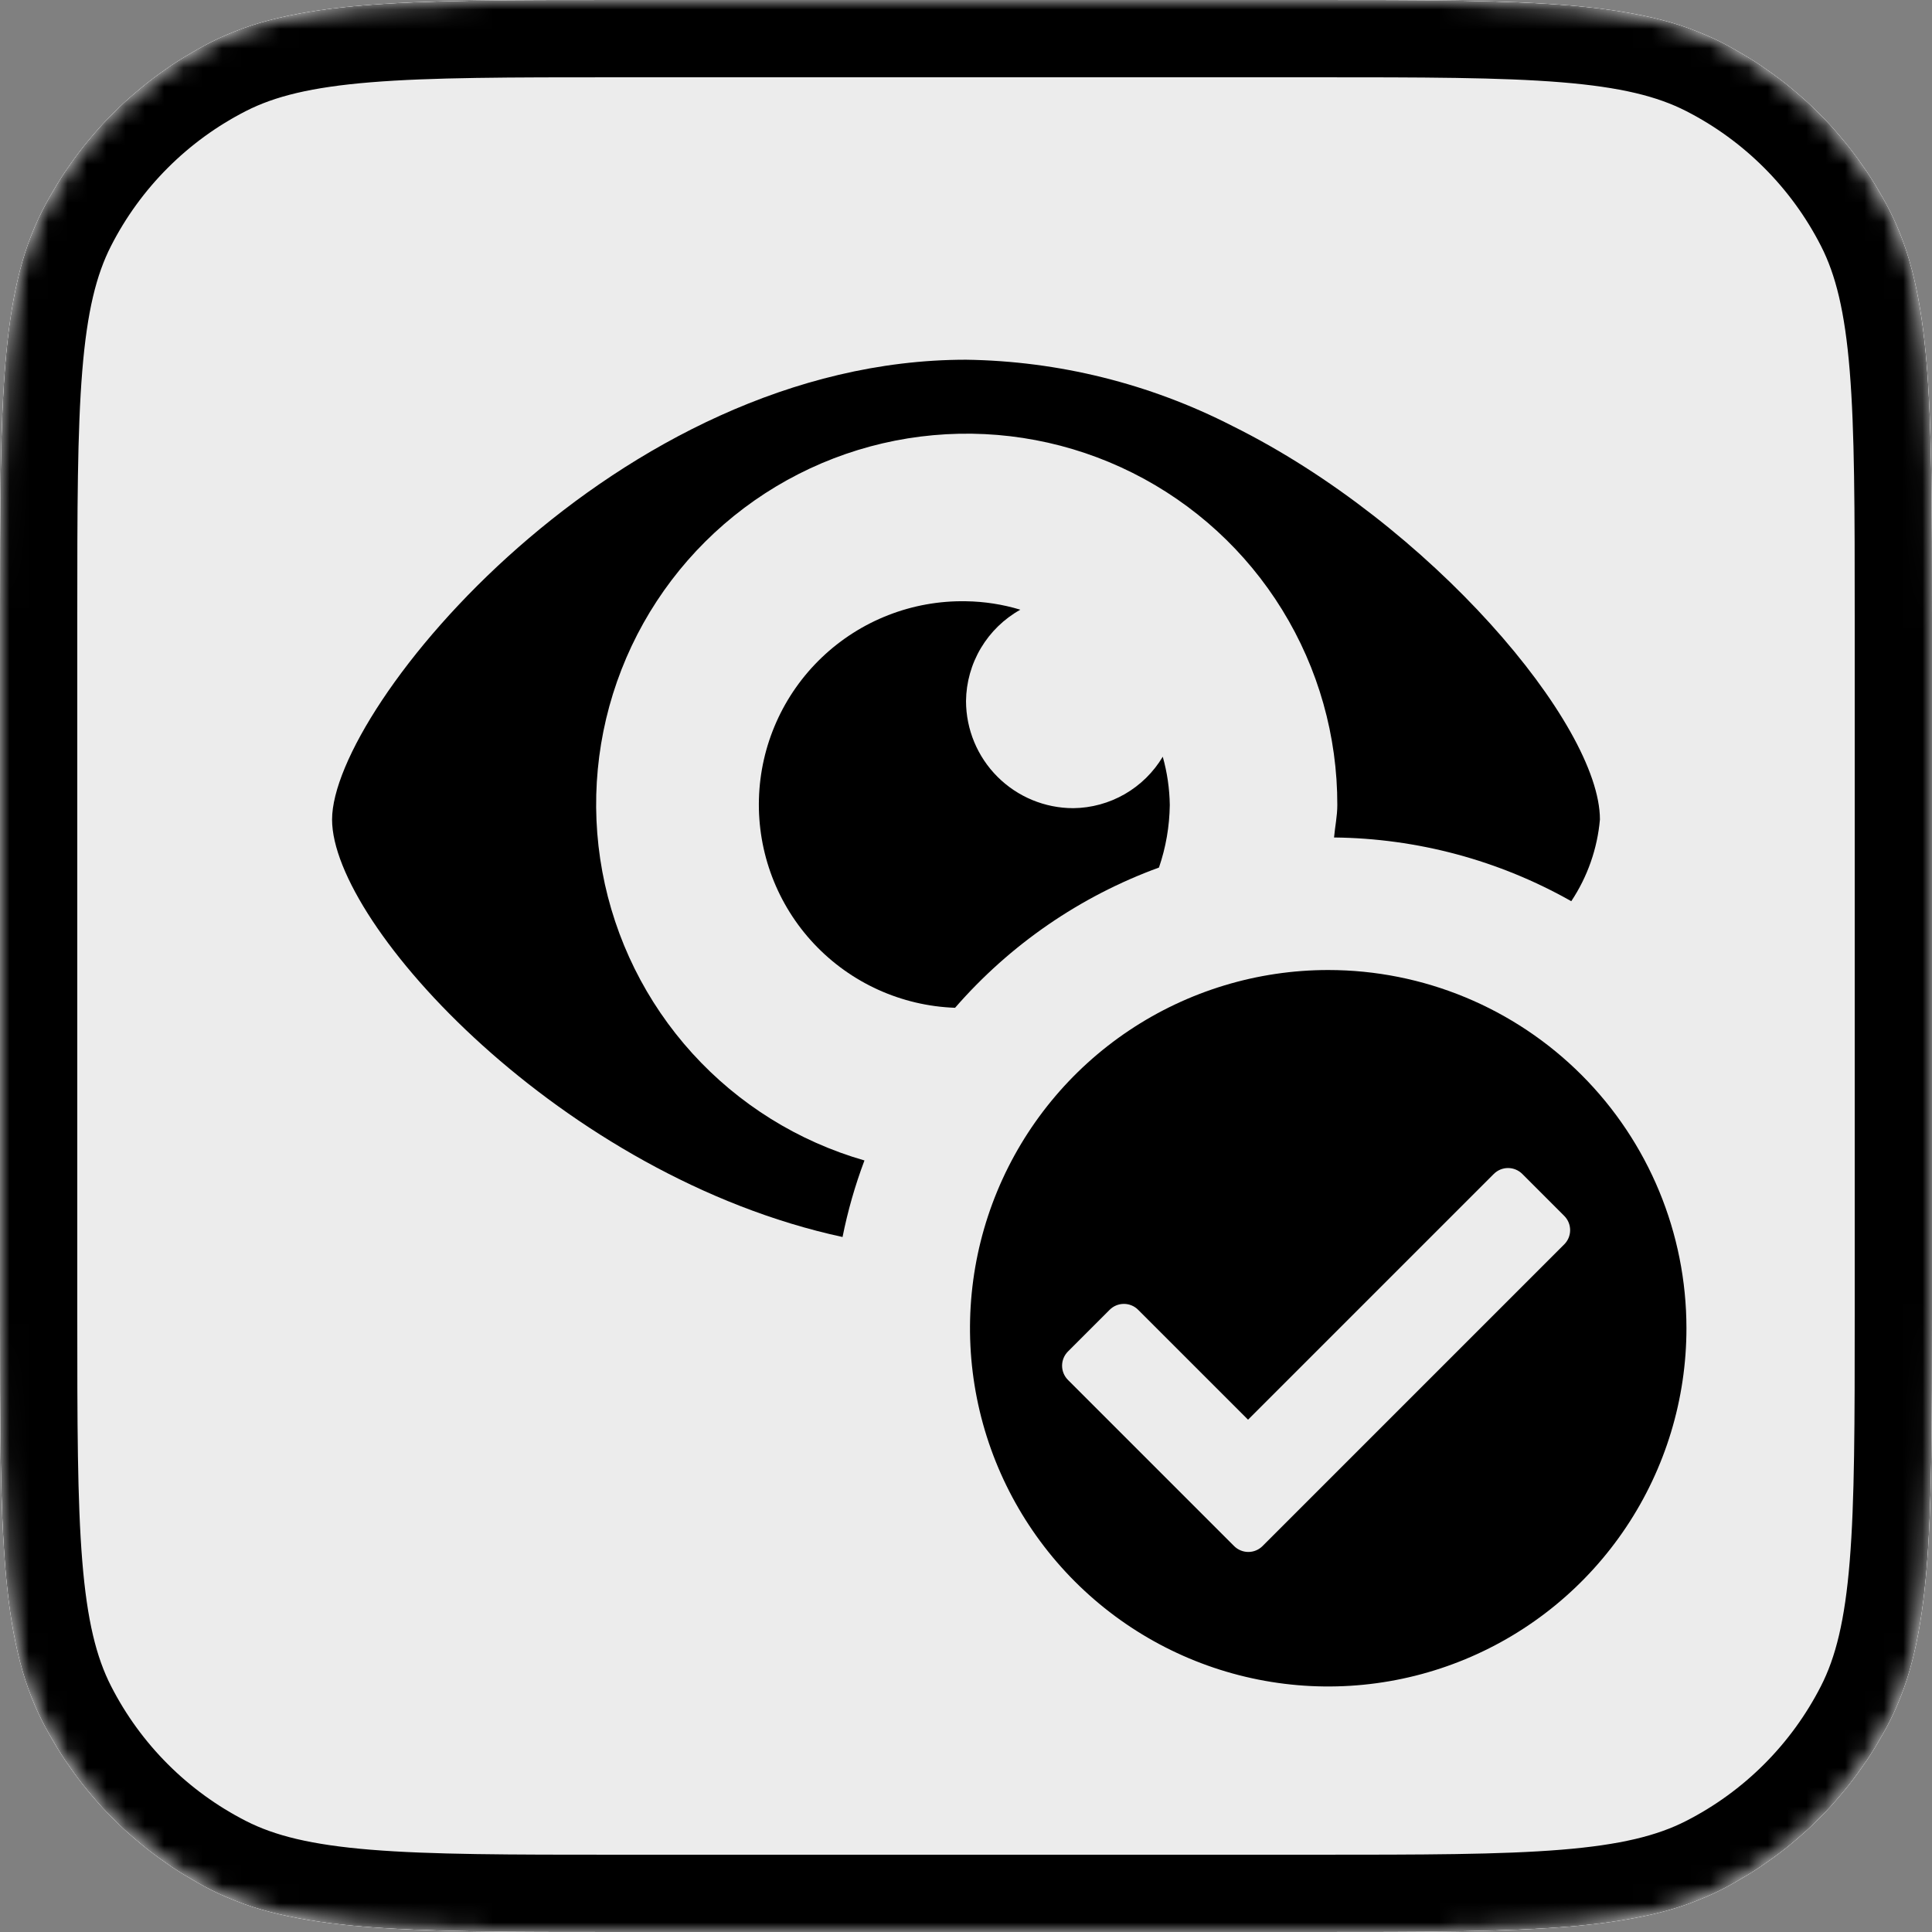
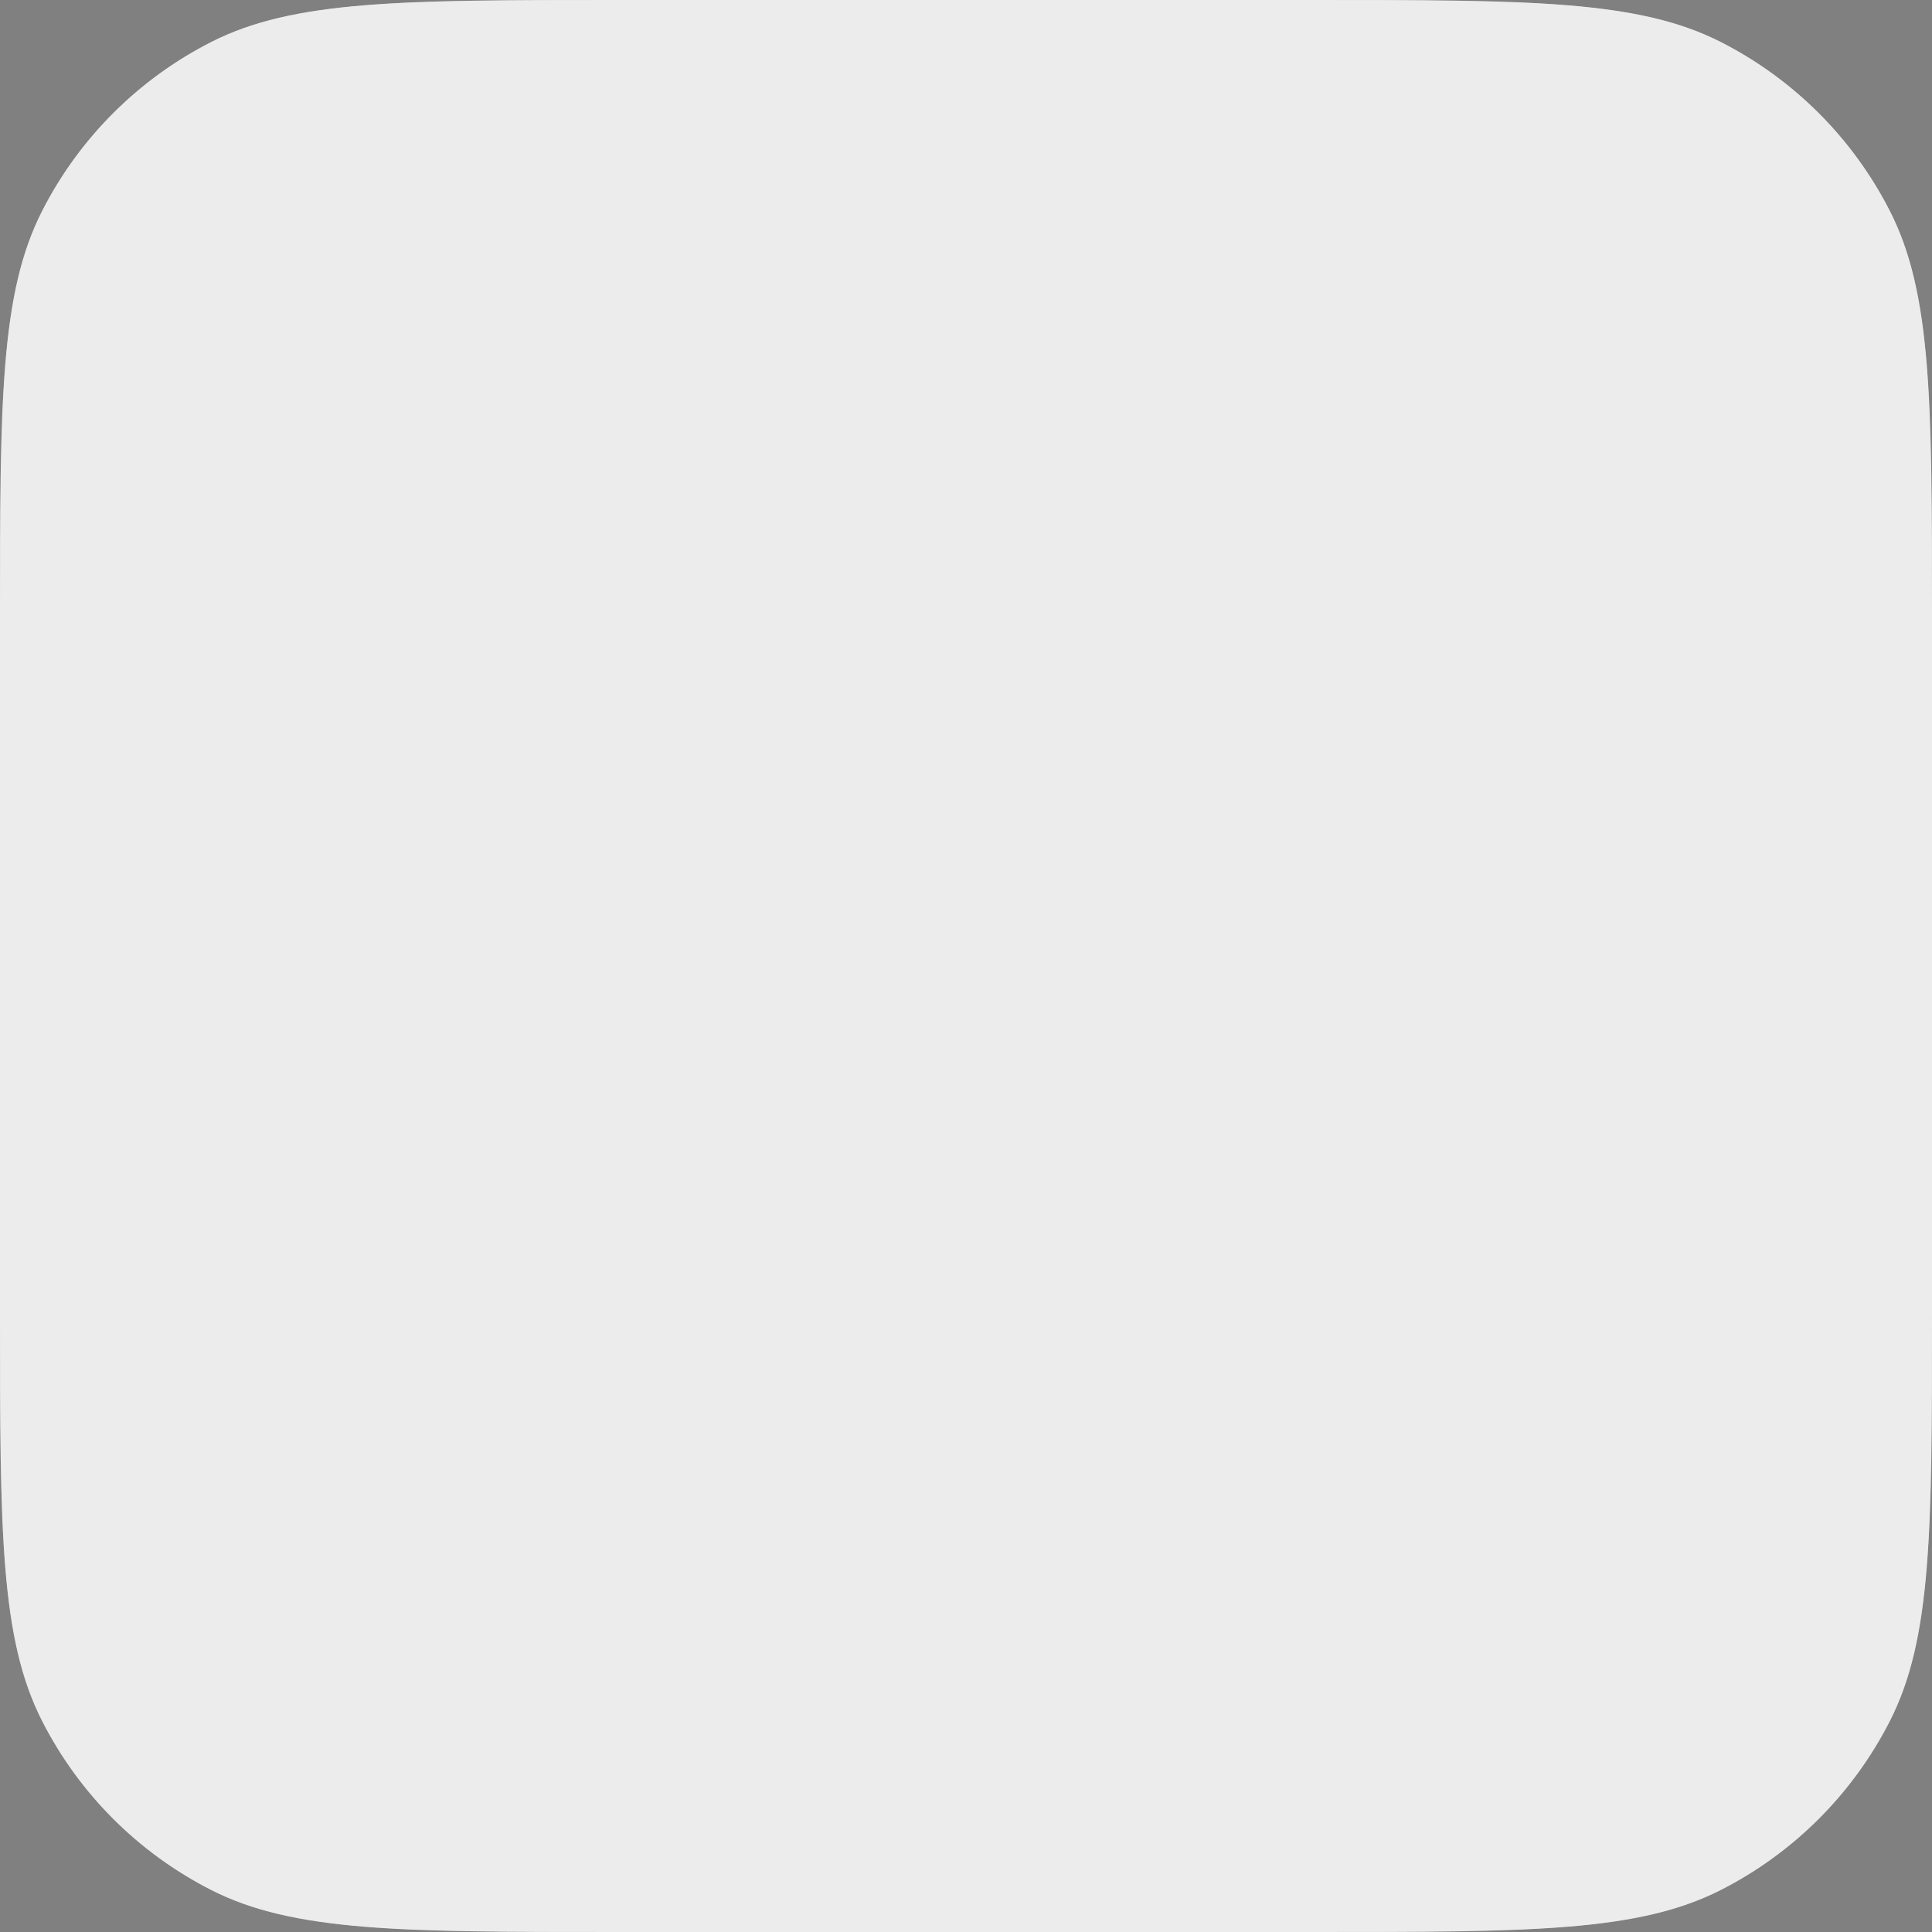
<svg xmlns="http://www.w3.org/2000/svg" fill="none" viewBox="0 0 100 100" height="100" width="100">
  <rect x="0" y="0" width="100" height="100" fill="#808080" stroke="none" />
  <g clip-path="url(#clip0_1470_4553)">
    <mask fill="black" height="108" width="108" y="-4" x="-4" maskUnits="userSpaceOnUse" id="path-2-outside-1_1470_4553">
-       <rect height="108" width="108" y="-4" x="-4" fill="white" />
      <path d="M0 32C0 20.799 0 15.198 2.18 10.92C4.097 7.157 7.157 4.097 10.92 2.18C15.198 0 20.799 0 32 0H68C79.201 0 84.802 0 89.08 2.18C92.843 4.097 95.903 7.157 97.82 10.92C100 15.198 100 20.799 100 32V68C100 79.201 100 84.802 97.82 89.08C95.903 92.843 92.843 95.903 89.08 97.82C84.802 100 79.201 100 68 100H32C20.799 100 15.198 100 10.92 97.82C7.157 95.903 4.097 92.843 2.18 89.08C0 84.802 0 79.201 0 68V32Z" />
    </mask>
    <path mask="url(#path-2-outside-1_1470_4553)" fill="#ECECEC" d="M10.92 97.82L12.736 94.256L10.92 97.82ZM2.18 89.08L-1.384 90.896L2.18 89.08ZM97.82 89.08L101.384 90.896L97.82 89.08ZM89.08 97.82L90.896 101.384L89.08 97.82ZM97.82 10.92L94.256 12.736L97.82 10.92ZM10.92 2.18L12.736 5.744L10.92 2.18ZM32 0V4H68V0V-4H32V0ZM100 32H96V68H100H104V32H100ZM68 100V96H32V100V104H68V100ZM0 68H4V32H0H-4V68H0ZM32 100V96C26.334 96 22.324 95.997 19.19 95.741C16.102 95.489 14.217 95.011 12.736 94.256L10.92 97.82L9.104 101.384C11.901 102.809 14.956 103.422 18.538 103.714C22.074 104.003 26.465 104 32 104V100ZM0 68H-4C-4 73.534 -4.003 77.926 -3.714 81.462C-3.422 85.044 -2.809 88.099 -1.384 90.896L2.18 89.08L5.744 87.264C4.989 85.783 4.511 83.898 4.259 80.81C4.003 77.676 4 73.666 4 68H0ZM10.92 97.82L12.736 94.256C9.726 92.722 7.278 90.274 5.744 87.264L2.18 89.08L-1.384 90.896C0.917 95.412 4.588 99.083 9.104 101.384L10.92 97.82ZM100 68H96C96 73.666 95.997 77.676 95.741 80.81C95.489 83.898 95.011 85.783 94.256 87.264L97.82 89.08L101.384 90.896C102.809 88.099 103.422 85.044 103.714 81.462C104.003 77.926 104 73.534 104 68H100ZM68 100V104C73.534 104 77.926 104.003 81.462 103.714C85.044 103.422 88.099 102.809 90.896 101.384L89.08 97.82L87.264 94.256C85.783 95.011 83.898 95.489 80.81 95.741C77.676 95.997 73.666 96 68 96V100ZM97.82 89.08L94.256 87.264C92.722 90.274 90.274 92.722 87.264 94.256L89.08 97.82L90.896 101.384C95.412 99.083 99.083 95.412 101.384 90.896L97.82 89.08ZM68 0V4C73.666 4 77.676 4.003 80.81 4.259C83.898 4.511 85.783 4.989 87.264 5.744L89.08 2.18L90.896 -1.384C88.099 -2.809 85.044 -3.422 81.462 -3.714C77.926 -4.003 73.534 -4 68 -4V0ZM100 32H104C104 26.465 104.003 22.074 103.714 18.538C103.422 14.956 102.809 11.901 101.384 9.104L97.82 10.92L94.256 12.736C95.011 14.217 95.489 16.102 95.741 19.19C95.997 22.324 96 26.334 96 32H100ZM89.08 2.18L87.264 5.744C90.274 7.278 92.722 9.726 94.256 12.736L97.82 10.92L101.384 9.104C99.083 4.588 95.412 0.917 90.896 -1.384L89.08 2.18ZM32 0V-4C26.465 -4 22.074 -4.003 18.538 -3.714C14.956 -3.422 11.901 -2.809 9.104 -1.384L10.92 2.18L12.736 5.744C14.217 4.989 16.102 4.511 19.19 4.259C22.324 4.003 26.334 4 32 4V0ZM0 32H4C4 26.334 4.003 22.324 4.259 19.19C4.511 16.102 4.989 14.217 5.744 12.736L2.18 10.92L-1.384 9.104C-2.809 11.901 -3.422 14.956 -3.714 18.538C-4.003 22.074 -4 26.465 -4 32H0ZM10.92 2.18L9.104 -1.384C4.588 0.917 0.917 4.588 -1.384 9.104L2.18 10.92L5.744 12.736C7.278 9.726 9.726 7.278 12.736 5.744L10.92 2.18Z" />
    <mask fill="white" id="path-4-inside-2_1470_4553">
      <path d="M0 32C0 20.799 0 15.198 2.18 10.92C4.097 7.157 7.157 4.097 10.92 2.18C15.198 0 20.799 0 32 0H68C79.201 0 84.802 0 89.08 2.18C92.843 4.097 95.903 7.157 97.82 10.92C100 15.198 100 20.799 100 32V68C100 79.201 100 84.802 97.82 89.08C95.903 92.843 92.843 95.903 89.08 97.82C84.802 100 79.201 100 68 100H32C20.799 100 15.198 100 10.92 97.82C7.157 95.903 4.097 92.843 2.18 89.08C0 84.802 0 79.201 0 68V32Z" />
    </mask>
    <path fill="#ECECEC" d="M0 32C0 20.799 0 15.198 2.18 10.92C4.097 7.157 7.157 4.097 10.92 2.18C15.198 0 20.799 0 32 0H68C79.201 0 84.802 0 89.08 2.18C92.843 4.097 95.903 7.157 97.82 10.92C100 15.198 100 20.799 100 32V68C100 79.201 100 84.802 97.82 89.08C95.903 92.843 92.843 95.903 89.08 97.82C84.802 100 79.201 100 68 100H32C20.799 100 15.198 100 10.92 97.82C7.157 95.903 4.097 92.843 2.18 89.08C0 84.802 0 79.201 0 68V32Z" />
-     <path mask="url(#path-4-inside-2_1470_4553)" fill="black" d="M10.92 97.82L12.736 94.256L10.92 97.82ZM2.18 89.08L-1.384 90.896L2.18 89.08ZM97.82 89.08L101.384 90.896L97.82 89.08ZM89.08 97.82L90.896 101.384L89.08 97.82ZM97.82 10.92L94.256 12.736L97.82 10.92ZM10.92 2.18L12.736 5.744L10.92 2.18ZM32 0V4H68V0V-4H32V0ZM100 32H96V68H100H104V32H100ZM68 100V96H32V100V104H68V100ZM0 68H4V32H0H-4V68H0ZM32 100V96C26.334 96 22.324 95.997 19.19 95.741C16.102 95.489 14.217 95.011 12.736 94.256L10.92 97.82L9.104 101.384C11.901 102.809 14.956 103.422 18.538 103.714C22.074 104.003 26.465 104 32 104V100ZM0 68H-4C-4 73.534 -4.003 77.926 -3.714 81.462C-3.422 85.044 -2.809 88.099 -1.384 90.896L2.18 89.08L5.744 87.264C4.989 85.783 4.511 83.898 4.259 80.81C4.003 77.676 4 73.666 4 68H0ZM10.92 97.82L12.736 94.256C9.726 92.722 7.278 90.274 5.744 87.264L2.18 89.08L-1.384 90.896C0.917 95.412 4.588 99.083 9.104 101.384L10.92 97.82ZM100 68H96C96 73.666 95.997 77.676 95.741 80.81C95.489 83.898 95.011 85.783 94.256 87.264L97.82 89.08L101.384 90.896C102.809 88.099 103.422 85.044 103.714 81.462C104.003 77.926 104 73.534 104 68H100ZM68 100V104C73.534 104 77.926 104.003 81.462 103.714C85.044 103.422 88.099 102.809 90.896 101.384L89.08 97.82L87.264 94.256C85.783 95.011 83.898 95.489 80.81 95.741C77.676 95.997 73.666 96 68 96V100ZM97.82 89.08L94.256 87.264C92.722 90.274 90.274 92.722 87.264 94.256L89.08 97.82L90.896 101.384C95.412 99.083 99.083 95.412 101.384 90.896L97.82 89.08ZM68 0V4C73.666 4 77.676 4.003 80.81 4.259C83.898 4.511 85.783 4.989 87.264 5.744L89.08 2.18L90.896 -1.384C88.099 -2.809 85.044 -3.422 81.462 -3.714C77.926 -4.003 73.534 -4 68 -4V0ZM100 32H104C104 26.465 104.003 22.074 103.714 18.538C103.422 14.956 102.809 11.901 101.384 9.104L97.82 10.92L94.256 12.736C95.011 14.217 95.489 16.102 95.741 19.19C95.997 22.324 96 26.334 96 32H100ZM89.08 2.18L87.264 5.744C90.274 7.278 92.722 9.726 94.256 12.736L97.82 10.92L101.384 9.104C99.083 4.588 95.412 0.917 90.896 -1.384L89.08 2.18ZM32 0V-4C26.465 -4 22.074 -4.003 18.538 -3.714C14.956 -3.422 11.901 -2.809 9.104 -1.384L10.92 2.18L12.736 5.744C14.217 4.989 16.102 4.511 19.19 4.259C22.324 4.003 26.334 4 32 4V0ZM0 32H4C4 26.334 4.003 22.324 4.259 19.19C4.511 16.102 4.989 14.217 5.744 12.736L2.18 10.92L-1.384 9.104C-2.809 11.901 -3.422 14.956 -3.714 18.538C-4.003 22.074 -4 26.465 -4 32H0ZM10.92 2.18L9.104 -1.384C4.588 0.917 0.917 4.588 -1.384 9.104L2.18 10.92L5.744 12.736C7.278 9.726 9.726 7.278 12.736 5.744L10.92 2.18Z" />
    <g clip-path="url(#clip1_1470_4553)">
-       <path fill="black" d="M59.988 44.904C60.345 43.862 60.534 42.769 60.548 41.667C60.536 40.821 60.413 39.981 60.184 39.167C59.705 39.97 59.028 40.636 58.218 41.103C57.408 41.569 56.492 41.82 55.557 41.831C54.085 41.831 52.673 41.248 51.632 40.208C50.59 39.168 50.003 37.757 50.001 36.286C50.011 35.32 50.277 34.374 50.771 33.544C51.265 32.714 51.969 32.029 52.813 31.558C51.901 31.282 50.954 31.135 50.001 31.121C47.225 31.069 44.541 32.116 42.533 34.034C40.525 35.952 39.357 38.585 39.282 41.361C39.207 44.136 40.232 46.829 42.134 48.852C44.035 50.875 46.659 52.065 49.434 52.163C52.281 48.889 55.912 46.391 59.988 44.904Z" />
-       <path fill="black" d="M44.744 60.065C41.315 59.08 38.229 57.159 35.832 54.517C33.435 51.875 31.822 48.617 31.175 45.109C30.527 41.601 30.871 37.982 32.167 34.659C33.463 31.335 35.661 28.439 38.512 26.296C41.364 24.152 44.756 22.846 48.309 22.525C51.862 22.203 55.434 22.879 58.623 24.476C61.813 26.073 64.495 28.527 66.366 31.564C68.238 34.601 69.226 38.099 69.219 41.667C69.219 42.242 69.1 42.785 69.05 43.348C73.356 43.392 77.581 44.526 81.329 46.646C82.169 45.382 82.679 43.928 82.812 42.417C82.812 37.492 74.033 27.123 63.777 22.042C59.509 19.857 54.794 18.686 50 18.619C31.95 18.619 17.188 36.587 17.188 42.419C17.188 47.889 29.123 60.894 43.61 64.027C43.88 62.678 44.259 61.352 44.744 60.065Z" />
      <path fill="black" d="M68.749 50.208C65.082 50.208 61.497 51.296 58.447 53.333C55.398 55.37 53.022 58.266 51.618 61.654C50.215 65.042 49.848 68.77 50.563 72.367C51.279 75.964 53.045 79.268 55.638 81.861C58.231 84.454 61.535 86.22 65.131 86.935C68.728 87.651 72.456 87.284 75.844 85.88C79.232 84.477 82.128 82.1 84.165 79.051C86.203 76.002 87.29 72.417 87.29 68.75C87.29 63.832 85.337 59.116 81.86 55.639C78.382 52.162 73.666 50.208 68.749 50.208ZM63.878 80.025L55.278 71.425C55.083 71.23 54.973 70.965 54.973 70.689C54.973 70.412 55.083 70.147 55.278 69.952L57.436 67.794C57.632 67.598 57.897 67.489 58.173 67.489C58.449 67.489 58.714 67.598 58.909 67.794L64.599 73.483L77.32 60.762C77.515 60.567 77.78 60.457 78.056 60.457C78.332 60.457 78.597 60.567 78.793 60.762L80.965 62.935C81.161 63.131 81.27 63.396 81.27 63.672C81.27 63.948 81.161 64.213 80.965 64.408L65.34 80.033C65.144 80.224 64.881 80.331 64.607 80.329C64.334 80.327 64.072 80.218 63.878 80.025Z" />
    </g>
  </g>
  <defs>
    <clipPath id="clip0_1470_4553">
      <path fill="white" d="M0 32C0 20.799 0 15.198 2.18 10.92C4.097 7.157 7.157 4.097 10.92 2.18C15.198 0 20.799 0 32 0H68C79.201 0 84.802 0 89.08 2.18C92.843 4.097 95.903 7.157 97.82 10.92C100 15.198 100 20.799 100 32V68C100 79.201 100 84.802 97.82 89.08C95.903 92.843 92.843 95.903 89.08 97.82C84.802 100 79.201 100 68 100H32C20.799 100 15.198 100 10.92 97.82C7.157 95.903 4.097 92.843 2.18 89.08C0 84.802 0 79.201 0 68V32Z" />
    </clipPath>
    <clipPath id="clip1_1470_4553">
-       <rect transform="translate(12.5 12.5)" fill="white" height="75" width="75" />
-     </clipPath>
+       </clipPath>
  </defs>
</svg>